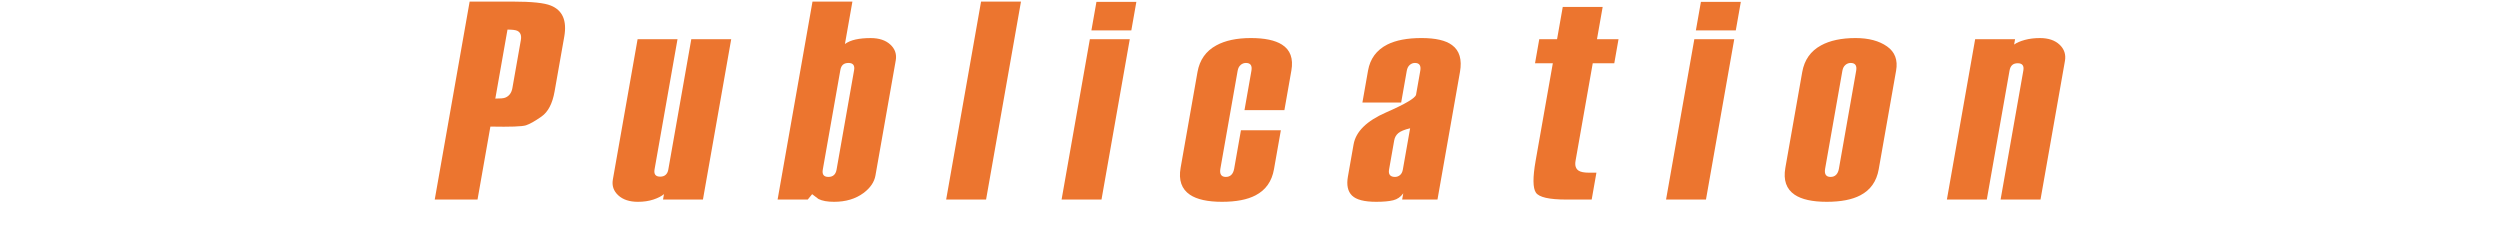
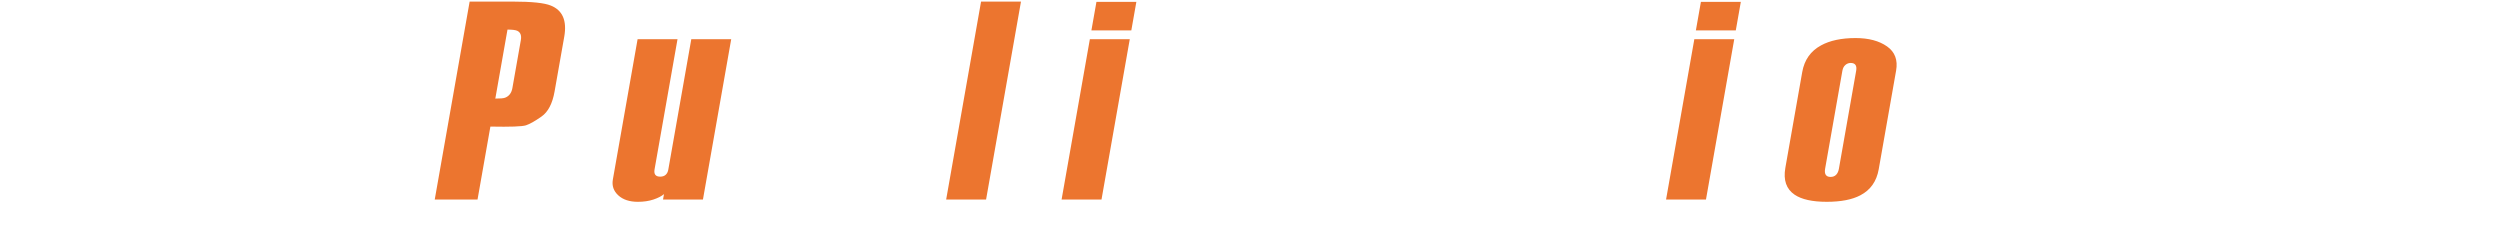
<svg xmlns="http://www.w3.org/2000/svg" version="1.1" id="レイヤー_1" x="0px" y="0px" width="296px" height="28px" viewBox="0 0 296 28" style="enable-background:new 0 0 296 28;" xml:space="preserve">
  <style type="text/css">
	.st0{fill:#EC752F;}
</style>
  <g>
    <path class="st0" d="M65.661,10.836c-0.252,1.429-0.768,2.417-1.548,2.963c-0.779,0.547-1.393,0.893-1.839,1.038   c-0.448,0.146-1.852,0.196-4.212,0.151l-1.523,8.639h-5.066l4.133-23.438h5.1c2.244,0,3.746,0.156,4.507,0.469   c1.398,0.558,1.929,1.786,1.595,3.683L65.661,10.836z M60.668,10.424l1-5.671c0.1-0.563-0.047-0.934-0.439-1.114   c-0.22-0.09-0.601-0.135-1.142-0.135l-1.441,8.17c0.588,0,0.972-0.034,1.148-0.102C60.273,11.391,60.565,11.009,60.668,10.424z" />
    <path class="st0" d="M83.228,23.627h-4.726l0.113-0.644c-0.293,0.248-0.71,0.462-1.252,0.642c-0.541,0.179-1.152,0.27-1.832,0.27   c-0.998,0-1.774-0.257-2.33-0.77s-0.768-1.138-0.638-1.875l2.928-16.608h4.726l-2.716,15.404c-0.103,0.58,0.119,0.869,0.663,0.869   c0.272,0,0.489-0.072,0.65-0.217c0.162-0.144,0.266-0.351,0.313-0.618l2.722-15.438h4.726L83.228,23.627z" />
-     <path class="st0" d="M103.653,20.78c-0.138,0.782-0.611,1.473-1.42,2.076c-0.938,0.692-2.099,1.038-3.481,1.038   c-0.794,0-1.409-0.112-1.845-0.335c-0.38-0.29-0.629-0.48-0.75-0.569l-0.52,0.636h-3.57L96.2,0.188h4.726l-0.886,5.023   c0.337-0.245,0.76-0.424,1.267-0.536c0.507-0.111,1.101-0.167,1.781-0.167c0.997,0,1.773,0.257,2.329,0.77   c0.555,0.514,0.769,1.138,0.639,1.875L103.653,20.78z M99.051,20.077l2.072-11.753c0.103-0.58-0.118-0.871-0.662-0.871   c-0.272,0-0.488,0.067-0.648,0.201c-0.159,0.134-0.265,0.346-0.315,0.636l-2.079,11.786c-0.051,0.29-0.021,0.508,0.088,0.653   c0.111,0.146,0.302,0.218,0.574,0.218s0.489-0.072,0.65-0.218C98.894,20.585,99,20.368,99.051,20.077z" />
    <path class="st0" d="M116.751,23.627h-4.726l4.133-23.438h4.726L116.751,23.627z" />
    <path class="st0" d="M130.418,23.627h-4.726l3.347-18.985h4.726L130.418,23.627z M133.948,3.603h-4.726l0.597-3.382h4.726   L133.948,3.603z" />
-     <path class="st0" d="M150.838,20.044c-0.252,1.429-0.977,2.456-2.175,3.08c-0.974,0.513-2.3,0.77-3.978,0.77   c-1.7,0-2.965-0.279-3.796-0.837c-0.993-0.67-1.361-1.73-1.105-3.181l2.001-11.351c0.252-1.428,0.992-2.478,2.221-3.148   c1.054-0.58,2.42-0.871,4.098-0.871c1.632,0,2.856,0.257,3.672,0.77c1,0.625,1.375,1.652,1.123,3.08l-0.826,4.688h-4.726   l0.82-4.654c0.055-0.312,0.029-0.547-0.08-0.703c-0.108-0.156-0.298-0.234-0.57-0.234c-0.227,0-0.434,0.078-0.62,0.234   c-0.186,0.156-0.306,0.39-0.361,0.702l-2.043,11.59c-0.055,0.312-0.029,0.551,0.077,0.718c0.107,0.167,0.296,0.251,0.568,0.251   s0.491-0.083,0.656-0.25c0.166-0.166,0.275-0.405,0.331-0.716l0.804-4.559h4.726L150.838,20.044z" />
-     <path class="st0" d="M170.197,23.627h-4.182l0.13-0.737c-0.302,0.424-0.696,0.698-1.182,0.82c-0.486,0.122-1.16,0.184-2.021,0.184   c-1.406,0-2.359-0.246-2.862-0.737c-0.503-0.491-0.666-1.239-0.488-2.244l0.673-3.817c0.268-1.518,1.549-2.779,3.847-3.784   c2.296-1.005,3.479-1.708,3.551-2.109l0.496-2.813c0.055-0.312,0.03-0.547-0.076-0.703c-0.106-0.156-0.292-0.234-0.558-0.234   c-0.222,0-0.425,0.078-0.608,0.234c-0.183,0.156-0.302,0.391-0.357,0.703l-0.661,3.75h-4.59l0.667-3.784   c0.248-1.406,1.007-2.433,2.277-3.08c1.02-0.513,2.368-0.77,4.046-0.77c1.677,0,2.886,0.279,3.626,0.837   c0.883,0.648,1.195,1.708,0.935,3.181L170.197,23.627z M166.097,20.077l0.862-4.889c-0.663,0.156-1.126,0.346-1.393,0.569   c-0.266,0.223-0.43,0.514-0.493,0.871l-0.608,3.449c-0.051,0.29-0.016,0.508,0.106,0.653c0.122,0.146,0.319,0.218,0.591,0.218   c0.226,0,0.426-0.072,0.6-0.218C165.934,20.585,166.046,20.368,166.097,20.077z" />
-     <path class="st0" d="M188.456,23.627h-2.992c-2.04,0-3.245-0.272-3.613-0.819c-0.369-0.546-0.379-1.799-0.034-3.759l2.039-11.561   h-2.108l0.501-2.846h2.108l0.673-3.817h4.726l-0.673,3.817h2.55l-0.501,2.846h-2.55l-2.037,11.552   c-0.098,0.558,0.025,0.949,0.372,1.172c0.244,0.156,0.65,0.234,1.216,0.234h0.884L188.456,23.627z" />
    <path class="st0" d="M201.987,23.627h-4.726l3.347-18.985h4.726L201.987,23.627z M205.517,3.603h-4.726l0.597-3.382h4.726   L205.517,3.603z" />
    <path class="st0" d="M222.44,20.044c-0.252,1.429-0.977,2.456-2.175,3.08c-0.974,0.513-2.301,0.77-3.978,0.77   c-1.7,0-2.966-0.279-3.797-0.837c-0.993-0.67-1.361-1.73-1.105-3.181l2.001-11.351c0.252-1.428,0.992-2.478,2.221-3.148   c1.054-0.58,2.42-0.871,4.098-0.871c1.541,0,2.781,0.33,3.719,0.988c0.938,0.659,1.296,1.613,1.076,2.863L222.44,20.044z    M217.726,19.979l2.043-11.59c0.055-0.312,0.028-0.546-0.081-0.702c-0.108-0.156-0.299-0.234-0.571-0.234   c-0.227,0-0.433,0.078-0.619,0.234c-0.187,0.156-0.307,0.39-0.362,0.702l-2.043,11.59c-0.055,0.312-0.029,0.551,0.077,0.718   c0.107,0.167,0.296,0.251,0.568,0.251s0.491-0.083,0.656-0.251C217.56,20.53,217.671,20.291,217.726,19.979z" />
-     <path class="st0" d="M241.596,23.627h-4.726l2.692-15.267c0.103-0.581-0.118-0.872-0.663-0.872c-0.272,0-0.488,0.07-0.649,0.209   c-0.161,0.139-0.268,0.36-0.321,0.661l-2.692,15.268h-4.726l3.347-18.985h4.726l-0.112,0.636c0.311-0.223,0.735-0.407,1.271-0.552   c0.536-0.145,1.132-0.218,1.79-0.218c0.997,0,1.772,0.263,2.326,0.787c0.553,0.525,0.763,1.167,0.629,1.925L241.596,23.627z" />
  </g>
</svg>